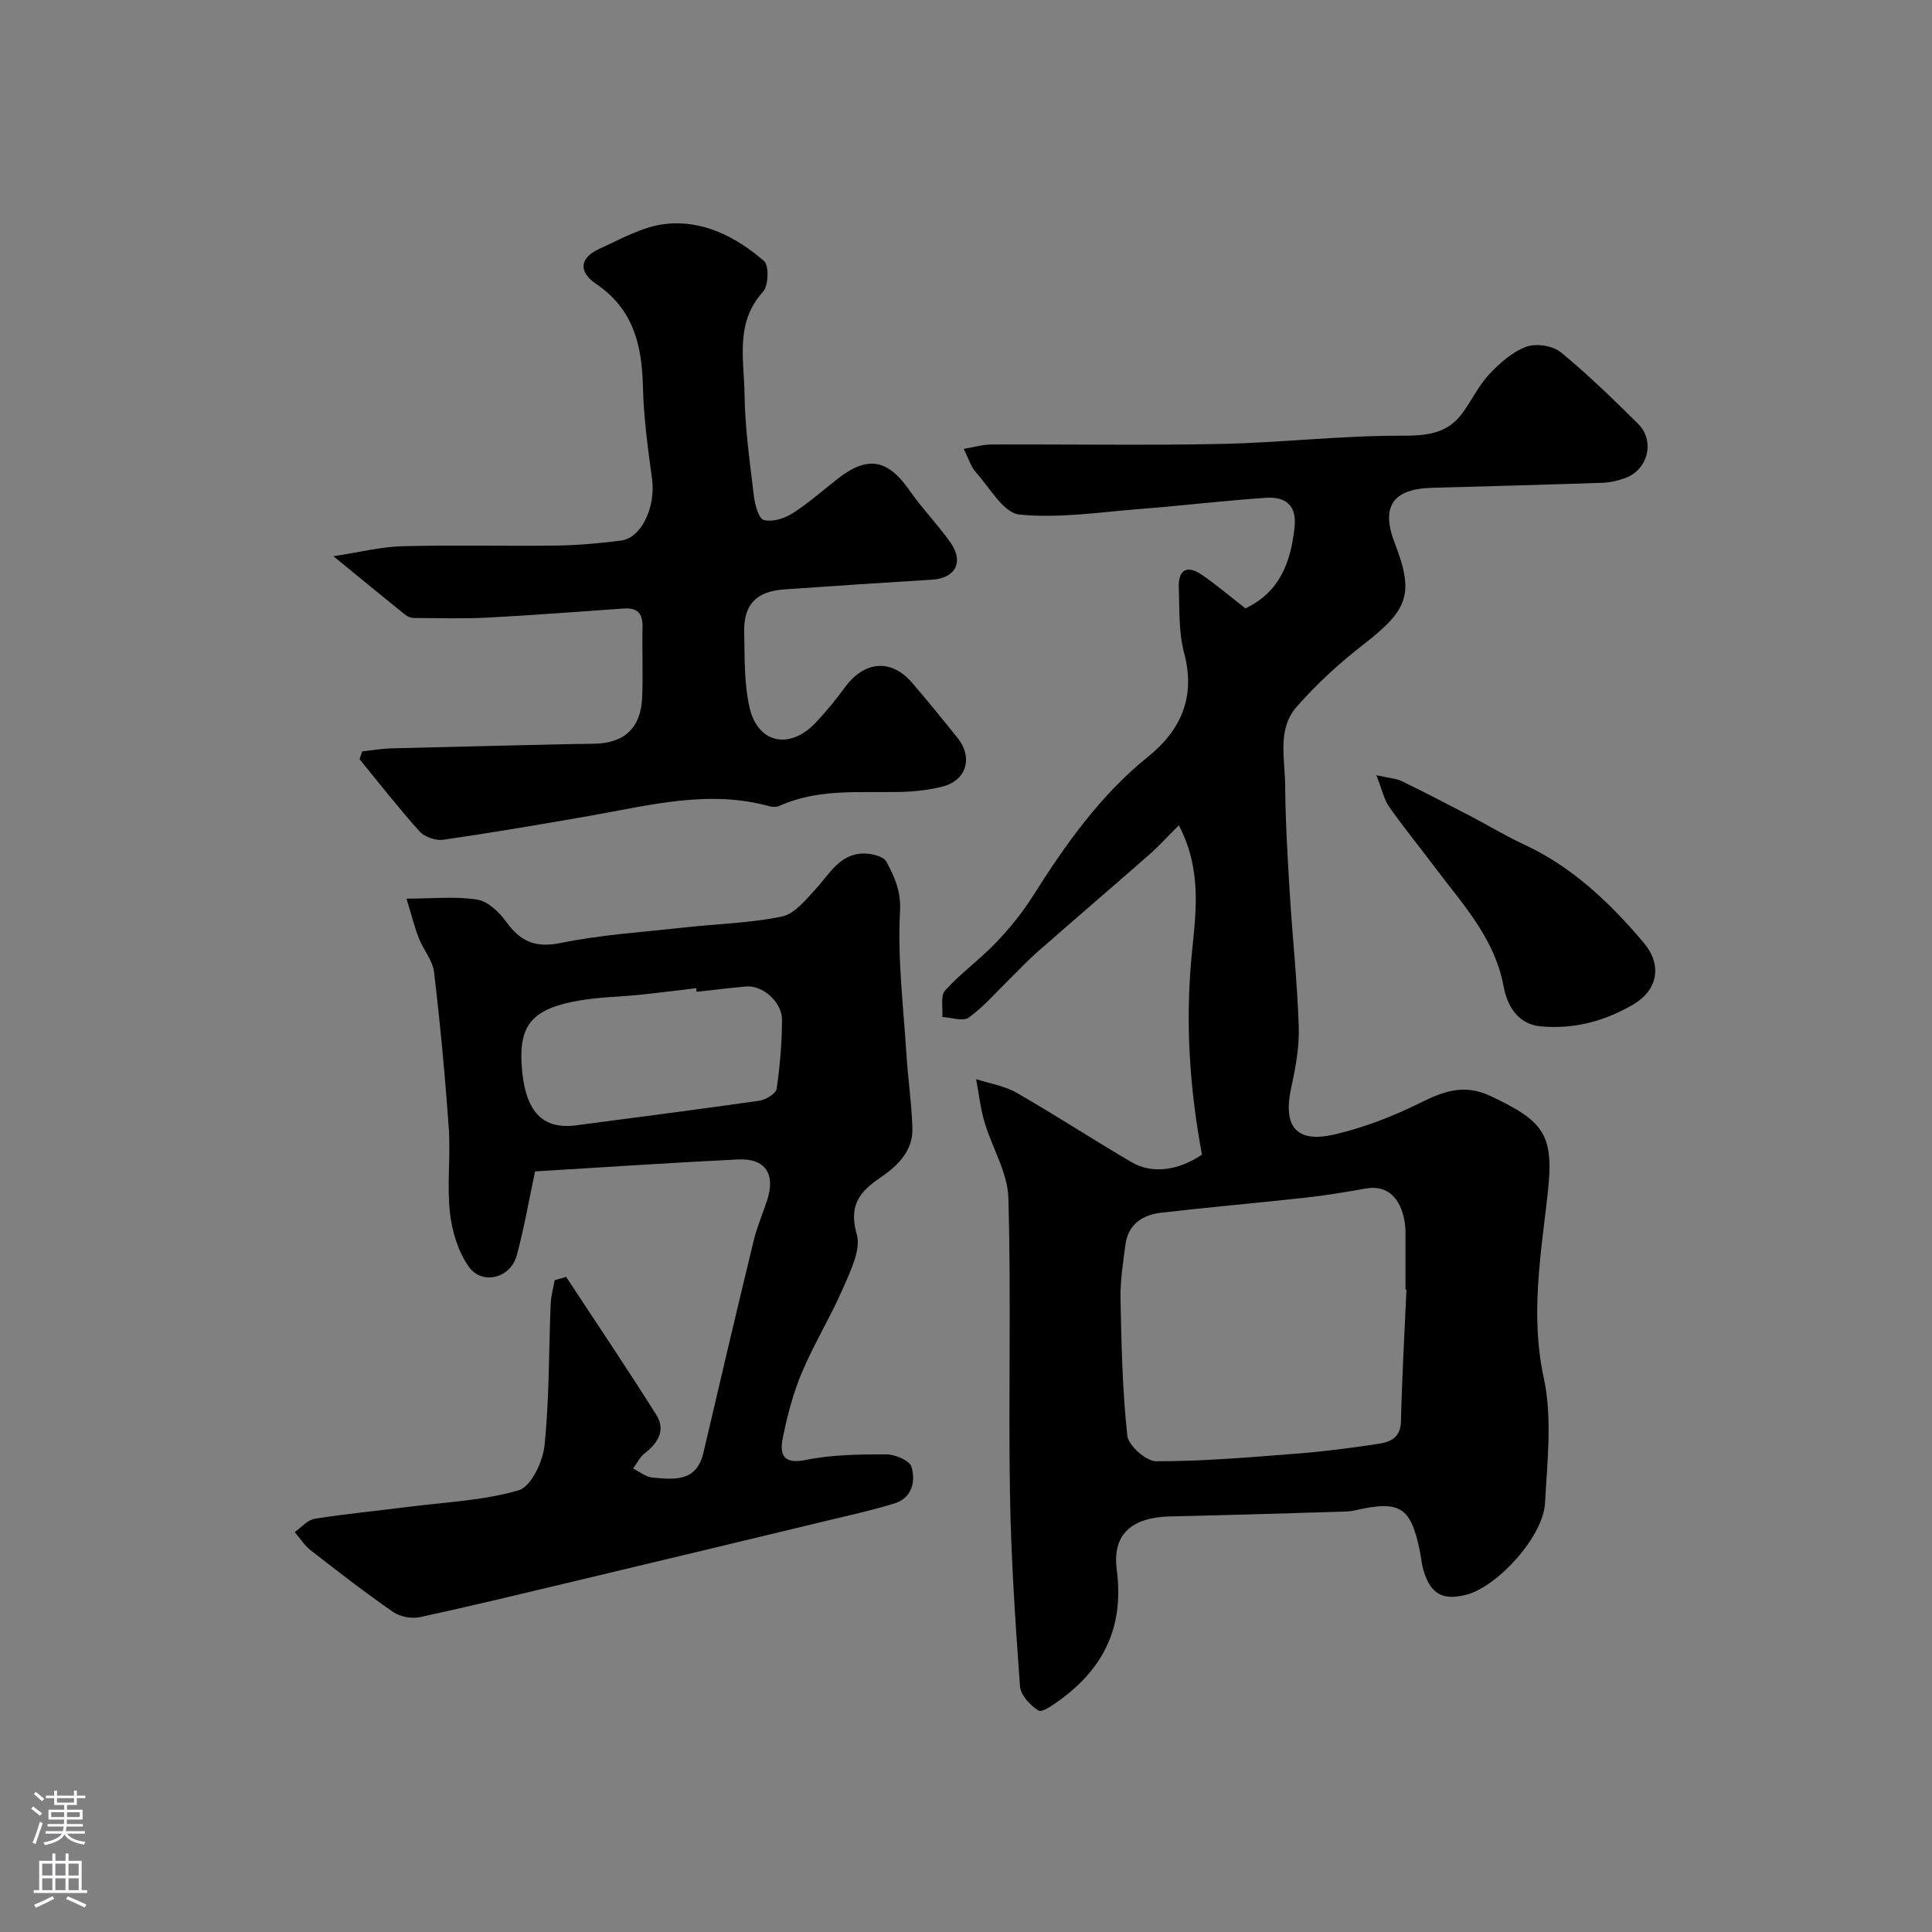
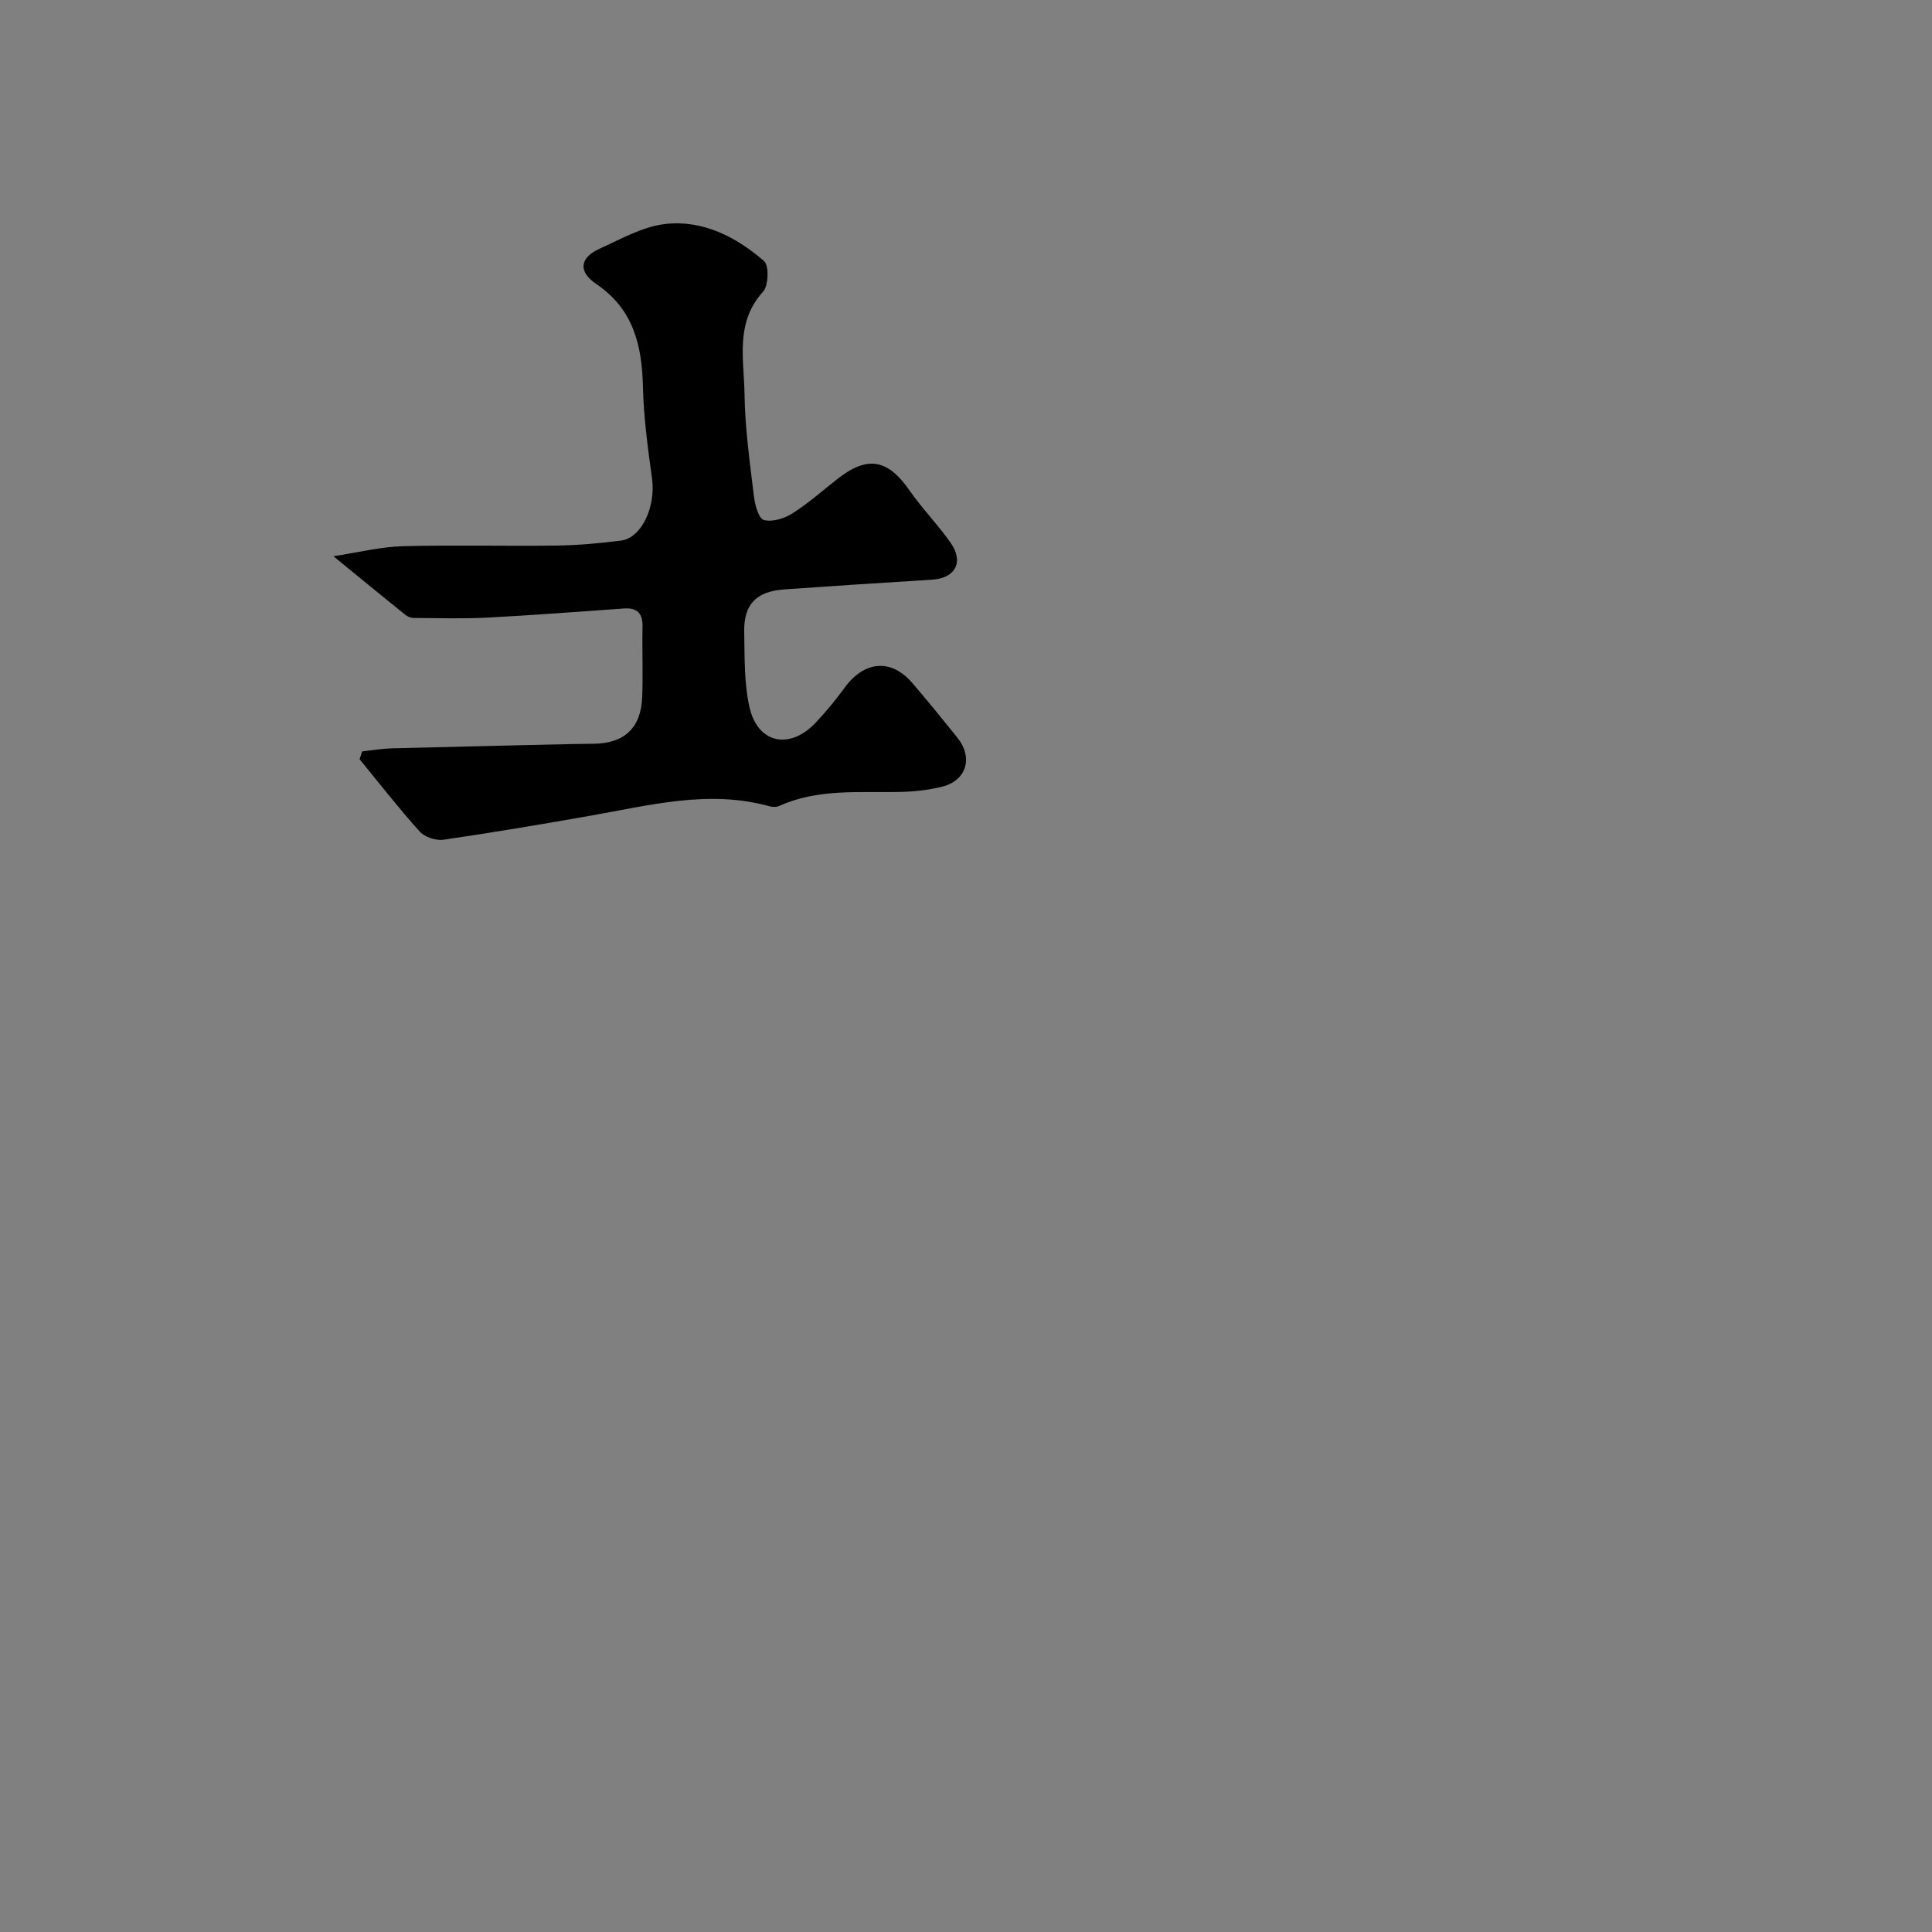
<svg xmlns="http://www.w3.org/2000/svg" enable-background="new 0 0 400 400" viewBox="0 0 400 400">
  <rect x="0" y="0" width="400" height="400" fill="#808080" stroke="none" />
  <g fill="#010000">
-     <path d="m248.85 239.06c-2.5-13.49-3.45-26.9-2.18-40.7.79-8.6 2.44-17.85-2.6-27.49-2.32 2.31-4.09 4.28-6.06 6.01-7.72 6.77-15.52 13.45-23.24 20.22-1.99 1.74-3.79 3.7-5.69 5.55-2.79 2.73-5.37 5.75-8.5 8.02-1.18.86-3.63-.02-5.49-.11.15-1.87-.41-4.38.58-5.49 3.19-3.54 7.15-6.37 10.45-9.82 2.82-2.94 5.46-6.16 7.64-9.6 6.77-10.7 13.96-20.95 23.98-29.02 6.73-5.42 9.85-12.33 7.43-21.39-1.17-4.38-.96-9.15-1.11-13.76-.12-3.68 1.89-4.45 4.73-2.5 3.1 2.12 5.98 4.58 9.06 6.98 7.14-3.38 9.45-9.65 10.19-16.98.45-4.5-2.07-6.17-5.86-5.92-8.68.58-17.34 1.63-26.02 2.31-8.38.65-16.87 1.99-25.12 1.16-3.28-.33-6.14-5.61-9.03-8.79-.94-1.04-1.36-2.56-2.49-4.8 2.23-.37 3.99-.91 5.75-.91 15.86-.07 31.73.21 47.59-.12 12.36-.26 24.71-1.72 37.06-1.7 5.27.01 9.63-.28 12.86-4.68 1.92-2.62 3.34-5.68 5.53-8.02 2.17-2.32 4.78-4.63 7.66-5.71 2.02-.76 5.48-.25 7.14 1.11 5.63 4.59 10.85 9.71 16.03 14.82 3.54 3.49 2.1 9.47-2.57 11.21-1.5.56-3.15.95-4.74 1.01-11.76.41-23.53.72-35.29 1.04-8.21.22-10.7 3.89-7.76 11.49 4.04 10.44 2.79 13.75-6.41 20.89-5 3.87-9.76 8.22-13.92 12.97-4.05 4.62-2.42 10.75-2.37 16.28.06 7.43.5 14.87.95 22.3.56 9.2 1.56 18.38 1.86 27.59.14 4.2-.64 8.5-1.55 12.63-1.77 8.05.99 11.59 8.94 9.74 6.07-1.41 12.05-3.71 17.64-6.49 4.91-2.44 9.21-4.05 14.66-1.48 11.18 5.27 13.21 8.04 11.86 20.16-1.4 12.54-3.64 25.2-.82 38.21 1.8 8.28.72 17.27.26 25.91-.37 6.97-9.89 17.39-16.4 19.01-4.77 1.19-7.24-.16-8.72-4.92-.43-1.39-.52-2.87-.82-4.3-1.91-9.05-4.13-10.4-13.43-8.27-.8.18-1.63.24-2.46.26-11.93.35-23.86.73-35.79.99-7.74.17-12.03 3.54-11.05 10.99 1.54 11.69-2.56 20.27-11.69 26.96-1.4 1.02-3.74 2.71-4.51 2.24-1.71-1.05-3.69-3.2-3.83-5.03-.97-13.34-1.87-26.71-2.08-40.08-.33-20.34.26-40.7-.33-61.03-.15-5.26-3.37-10.39-4.93-15.66-.85-2.89-1.18-5.94-1.74-8.92 2.81.91 5.87 1.38 8.37 2.81 8.03 4.61 15.79 9.68 23.78 14.36 4.27 2.54 9.71 1.75 14.6-1.54zm42.34 27.94c-.07 0-.13-.01-.2-.01 0-3.99 0-7.99 0-11.98 0-.17.01-.33 0-.5-.45-6.18-3.55-9.29-8.22-8.44-4.16.75-8.35 1.43-12.56 1.9-9.94 1.1-19.9 1.96-29.83 3.11-3.87.45-6.83 2.42-7.38 6.66-.48 3.73-1.09 7.49-1.01 11.23.19 9.44.39 18.9 1.41 28.27.22 2.05 3.89 5.3 5.97 5.3 9.68.01 19.36-.82 29.03-1.58 5.7-.44 11.38-1.17 17.03-2.04 2.44-.37 4.56-1.27 4.63-4.67.19-9.09.74-18.17 1.13-27.25z" />
-     <path d="m117.21 264.36c6.24 9.5 12.6 18.93 18.66 28.55 1.98 3.14.42 5.81-2.37 7.96-1.02.78-1.63 2.1-2.43 3.17 1.34.65 2.64 1.76 4.03 1.88 4.43.39 9.1.98 10.53-5.12 3.42-14.66 6.87-29.31 10.41-43.94.68-2.83 1.87-5.53 2.77-8.31 1.8-5.5-.33-8.77-6.01-8.5-14.12.69-28.23 1.65-42.02 2.48-1.37 6.41-2.31 12.01-3.82 17.46-1.29 4.65-7.14 6.15-9.9 2.27-2.21-3.12-3.48-7.32-3.91-11.19-.64-5.76.17-11.67-.24-17.47-.75-10.8-1.77-21.58-3.04-32.33-.29-2.43-2.22-4.62-3.15-7.02-.92-2.37-1.53-4.86-2.56-8.2 5.54 0 10.21-.51 14.67.21 2.22.36 4.56 2.63 6.01 4.63 2.94 4.05 6 5.41 11.24 4.34 8.48-1.72 17.2-2.27 25.82-3.23 6.69-.74 13.49-.88 20.04-2.26 2.62-.55 4.91-3.48 6.96-5.7 2.87-3.1 4.94-7.26 9.86-7.33 1.63-.02 4.15.56 4.75 1.68 1.67 3.11 3.06 6.05 2.83 10.3-.53 9.82.71 19.75 1.33 29.63.32 5.08 1.08 10.15 1.23 15.24.15 4.8-3.12 7.86-6.7 10.3-4.29 2.92-6.51 5.78-4.82 11.68.91 3.17-1.26 7.52-2.77 11.02-2.58 5.97-6.04 11.57-8.57 17.56-1.82 4.3-3.03 8.93-3.96 13.52-.64 3.18-.2 5.63 4.66 4.64 5.45-1.11 11.15-1.17 16.75-1.17 1.82 0 4.84 1.27 5.22 2.57.89 3.05.15 6.47-3.58 7.61-4.65 1.42-9.41 2.47-14.15 3.61-17.24 4.15-34.48 8.29-51.73 12.4-10.75 2.56-21.5 5.17-32.3 7.51-1.72.37-4.1-.06-5.53-1.05-5.83-4.04-11.45-8.39-17.05-12.75-1.31-1.02-2.25-2.52-3.35-3.8 1.37-.96 2.64-2.53 4.12-2.76 6.46-1.04 12.99-1.65 19.49-2.48 7.63-.97 15.46-1.29 22.76-3.42 2.54-.74 5-5.91 5.35-9.28 1-9.71.87-19.54 1.27-29.31.07-1.65.55-3.28.84-4.92.8-.21 1.58-.44 2.36-.68zm27.01-59.02c-.03-.25-.05-.5-.08-.75-3.91.46-7.81.97-11.73 1.37-4.08.42-8.22.47-12.26 1.15-9.82 1.65-12.7 4.97-12.15 13.38.63 9.56 4.17 13.44 11.34 12.49 12.63-1.67 25.27-3.28 37.88-5.09 1.33-.19 3.42-1.46 3.57-2.46.7-4.7 1.09-9.49 1.12-14.24.02-3.75-4.04-7.26-7.46-6.95-3.41.31-6.82.73-10.23 1.1z" />
    <path d="m74.99 155.57c2-.22 3.99-.57 5.99-.63 12.43-.33 24.85-.6 37.28-.89 1.5-.03 3-.05 4.5-.06 6.45-.02 9.96-3.22 10.2-9.69.19-4.82-.04-9.66.07-14.49.06-2.77-1.04-4.02-3.83-3.83-9.36.65-18.73 1.39-28.1 1.88-5.15.27-10.32.11-15.49.08-.59 0-1.28-.31-1.75-.69-4.57-3.68-9.1-7.4-14.83-12.09 5.33-.81 9.8-1.95 14.29-2.07 10.65-.29 21.32.01 31.98-.14 4.43-.06 8.88-.47 13.28-1.03 4.28-.55 7.21-7.04 6.42-12.8-.87-6.33-1.74-12.71-1.89-19.08-.2-8.58-1.97-16.02-9.65-21.23-3.82-2.59-3.43-5.46.69-7.32 4.43-2.01 8.94-4.6 13.62-5.12 7.75-.87 14.66 2.68 20.42 7.68 1.06.92.93 5.1-.21 6.35-5.84 6.41-3.93 14.05-3.83 21.26.09 7.03 1.1 14.07 1.94 21.08.21 1.78.98 4.63 2.05 4.92 1.75.47 4.24-.3 5.91-1.36 3.3-2.09 6.26-4.73 9.36-7.16 6.21-4.87 10.4-4.08 14.89 2.39 2.61 3.76 5.86 7.07 8.5 10.82 2.83 4.02.98 7.38-3.85 7.67-10.2.62-20.39 1.29-30.58 2.01-5.77.41-8.41 3.09-8.29 8.79.11 5.25-.05 10.66 1.12 15.71 1.73 7.47 8.4 8.75 13.73 3.04 2.13-2.28 4.13-4.7 5.97-7.22 4.03-5.53 9.59-6.04 13.93-1 3.21 3.73 6.31 7.55 9.39 11.39 3.34 4.15 1.86 8.95-3.29 10.17-2.84.68-5.82 1-8.74 1.06-8.38.17-16.85-.72-24.83 2.88-.56.25-1.36.27-1.96.1-12.63-3.52-24.88-.22-37.21 1.94-10.12 1.78-20.24 3.5-30.41 4.97-1.55.22-3.85-.55-4.88-1.69-4.34-4.82-8.34-9.96-12.46-14.99.17-.54.36-1.08.55-1.61z" />
-     <path d="m284.96 160.5c2.85.64 4.16.69 5.25 1.22 4.78 2.33 9.5 4.78 14.22 7.24 3.71 1.93 7.29 4.12 11.08 5.87 10.04 4.65 17.88 12.15 24.8 20.35 3.83 4.54 3.03 9.78-2.27 12.85-5.93 3.43-12.19 5.08-19.01 4.47-4.99-.44-7.02-4.54-7.73-8.3-1.87-10.02-8.5-17.01-14.22-24.63-3.13-4.18-6.44-8.23-9.45-12.49-1.05-1.47-1.42-3.4-2.67-6.58z" />
  </g>
-   <path d="m6.44 374.46.42-.45c.65.47 1.27.95 1.85 1.44l-.45.49c-.65-.56-1.25-1.06-1.82-1.48m.93 7.33-.63-.26c.55-1.36 1.05-2.8 1.52-4.33.19.1.38.19.59.27-.46 1.29-.95 2.73-1.48 4.32m-.38-10.38.44-.42c.43.34 1.01.82 1.74 1.44l-.49.49c-.53-.51-1.09-1.01-1.69-1.51m2.5.35h1.72v-1.04h.59v1.04h3.52v-1.04h.59v1.04h1.75v.53h-1.75v1.42h-2.03v.97h3.22v2.03h-3.24c0 .35-.01.66-.03.93h3.32v.53h-3.37c-.03.27-.08.58-.15.94h3.96v.53h-3.71c.67.92 1.93 1.48 3.79 1.68-.13.24-.23.44-.29.59-2.13-.38-3.48-1.08-4.04-2.12-.43.97-1.77 1.72-4.03 2.23-.09-.19-.2-.37-.33-.55 2.1-.42 3.37-1.03 3.81-1.83h-3.36v-.53h3.58c.08-.29.13-.61.16-.94h-3.33v-.53h3.39c.02-.27.04-.58.04-.93h-3.23v-2.03h3.25v-.97h-2.07v-1.42h-1.73zm1.12 3.44v1h2.65c.01-.3.02-.44.01-.4v-.25-.35zm1.19-2h3.52v-.91h-3.52zm4.71 2h-2.63v.59c0 .15-.01.28-.01.4h2.64z" fill="#fbfafc" />
-   <path d="m13.56 383.74h.63v1.52h2.72v6.07h1.13v.6h-11.06v-.6h1.13v-6.07h2.73v-1.52h.63v1.52h2.1v-1.52zm-2.69 8.83.38.56c-1.24.63-2.53 1.25-3.85 1.85-.1-.21-.21-.42-.34-.63 1.36-.55 2.63-1.15 3.81-1.78m-2.13-4.27h2.1v-2.45h-2.1zm0 3.04h2.1v-2.46h-2.1zm2.72-3.04h2.1v-2.45h-2.1zm0 3.04h2.1v-2.46h-2.1zm6.07 3.6c-1.41-.71-2.7-1.3-3.86-1.78l.35-.56c1.45.62 2.75 1.19 3.88 1.72zm-1.25-9.09h-2.1v2.45h2.1zm-2.09 5.49h2.1v-2.45h-2.1z" fill="#fbfafc" />
</svg>